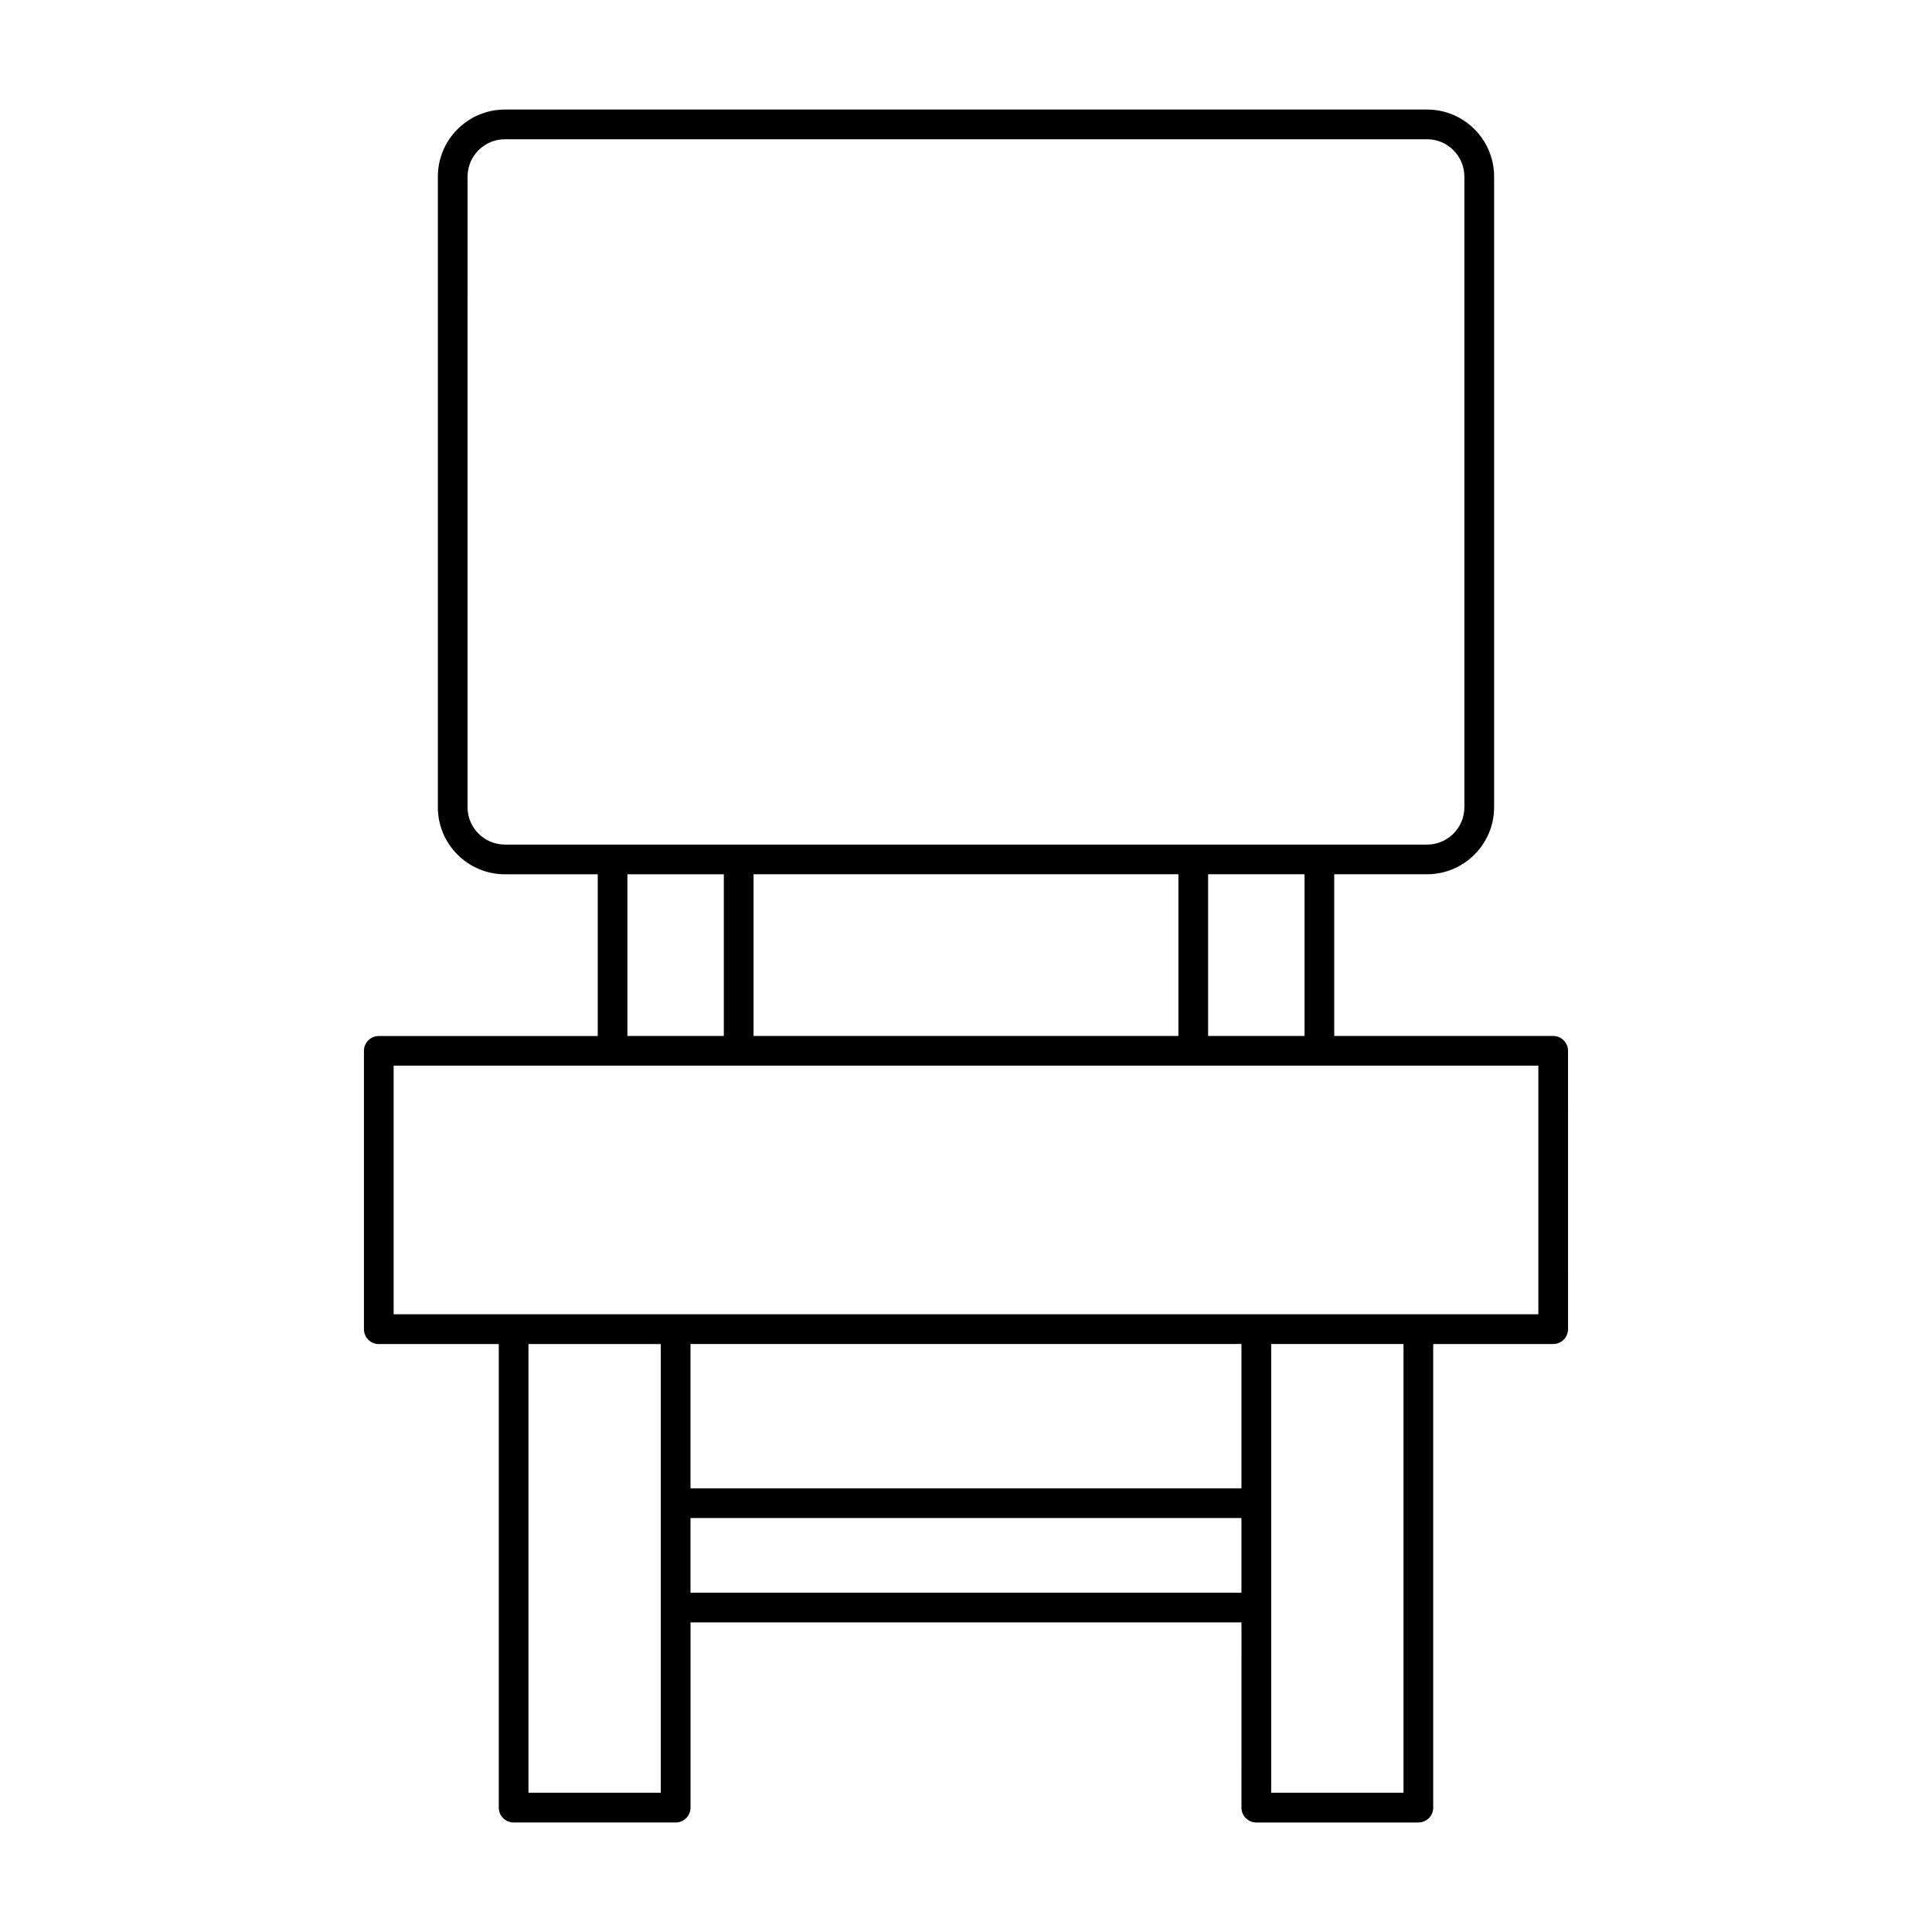
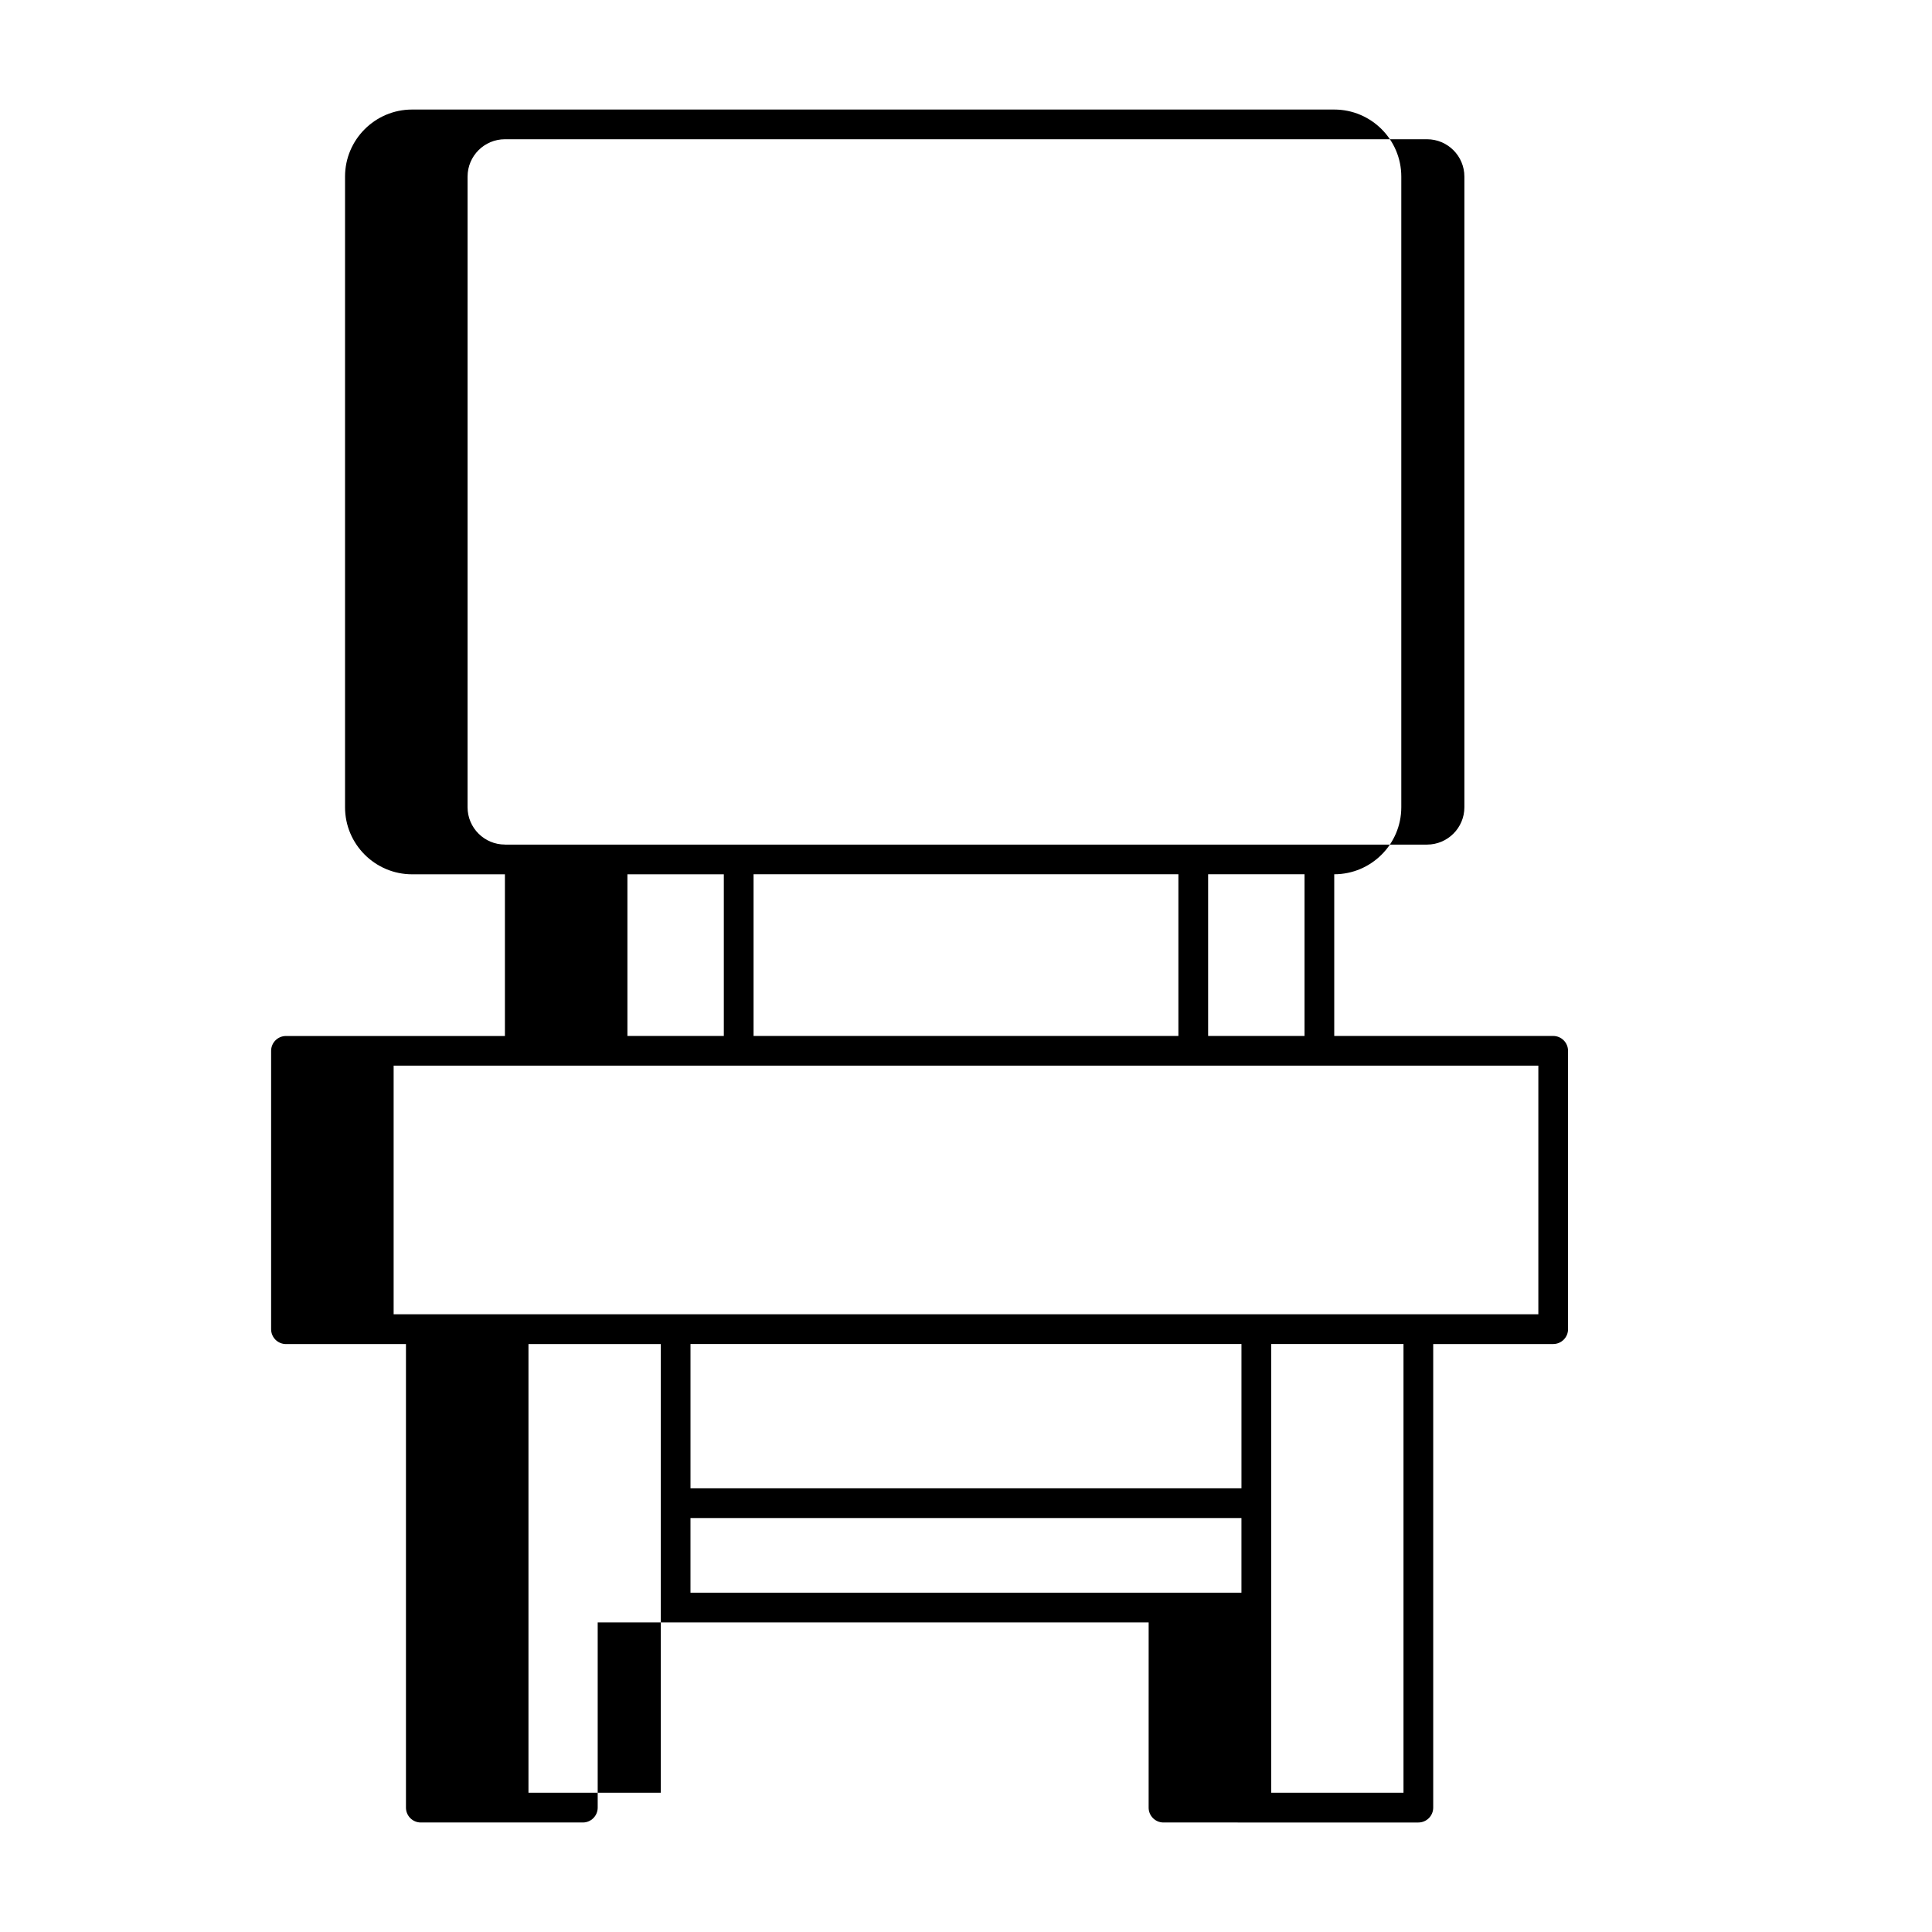
<svg xmlns="http://www.w3.org/2000/svg" fill="#000000" width="800px" height="800px" version="1.1" viewBox="144 144 512 512">
-   <path d="m476.94 626.98h42.938c2.172 0 3.938-1.762 3.938-3.938v-122.86h31.797c2.172 0 3.938-1.762 3.938-3.938l-0.004-73.766c0-2.172-1.762-3.938-3.938-3.938h-58.02v-42.852h24.598c9.797 0 17.77-7.973 17.77-17.77v-167.12c0-9.797-7.973-17.77-17.77-17.77h-244.38c-9.797 0-17.77 7.973-17.77 17.77v167.13c0 9.797 7.973 17.77 17.77 17.77h24.598v42.852h-58.02c-2.172 0-3.938 1.762-3.938 3.938v73.766c0 2.172 1.762 3.938 3.938 3.938h31.797v122.85c0 2.172 1.762 3.938 3.938 3.938h42.938c2.172 0 3.938-1.762 3.938-3.938v-49.086h146.01l-0.004 49.086c-0.004 2.172 1.758 3.938 3.934 3.938zm-149.95-126.8h146.01v38.242h-146.01zm188.95 118.92h-35.066v-118.93h35.066zm-26.223-200.56h-25.551v-42.852h25.551zm-146.02 0v-42.852h112.59v42.852zm-65.891-50.723c-5.457 0-9.898-4.441-9.898-9.898l0.004-167.12c0-5.457 4.441-9.898 9.898-9.898h244.37c5.457 0 9.898 4.441 9.898 9.898v167.13c0 5.457-4.441 9.898-9.898 9.898h-244.37zm32.465 7.875h25.551v42.852h-25.551zm-61.953 116.61v-65.895h303.36v65.895zm70.797 126.8h-35.066v-118.92h35.066zm7.871-53.02v-19.789h146.01v19.789z" />
+   <path d="m476.94 626.98h42.938c2.172 0 3.938-1.762 3.938-3.938v-122.86h31.797c2.172 0 3.938-1.762 3.938-3.938l-0.004-73.766c0-2.172-1.762-3.938-3.938-3.938h-58.02v-42.852c9.797 0 17.77-7.973 17.77-17.77v-167.12c0-9.797-7.973-17.77-17.77-17.77h-244.38c-9.797 0-17.77 7.973-17.77 17.77v167.13c0 9.797 7.973 17.77 17.77 17.77h24.598v42.852h-58.02c-2.172 0-3.938 1.762-3.938 3.938v73.766c0 2.172 1.762 3.938 3.938 3.938h31.797v122.85c0 2.172 1.762 3.938 3.938 3.938h42.938c2.172 0 3.938-1.762 3.938-3.938v-49.086h146.01l-0.004 49.086c-0.004 2.172 1.758 3.938 3.934 3.938zm-149.95-126.8h146.01v38.242h-146.01zm188.95 118.92h-35.066v-118.93h35.066zm-26.223-200.56h-25.551v-42.852h25.551zm-146.02 0v-42.852h112.59v42.852zm-65.891-50.723c-5.457 0-9.898-4.441-9.898-9.898l0.004-167.12c0-5.457 4.441-9.898 9.898-9.898h244.37c5.457 0 9.898 4.441 9.898 9.898v167.13c0 5.457-4.441 9.898-9.898 9.898h-244.37zm32.465 7.875h25.551v42.852h-25.551zm-61.953 116.61v-65.895h303.36v65.895zm70.797 126.8h-35.066v-118.92h35.066zm7.871-53.02v-19.789h146.01v19.789z" />
</svg>